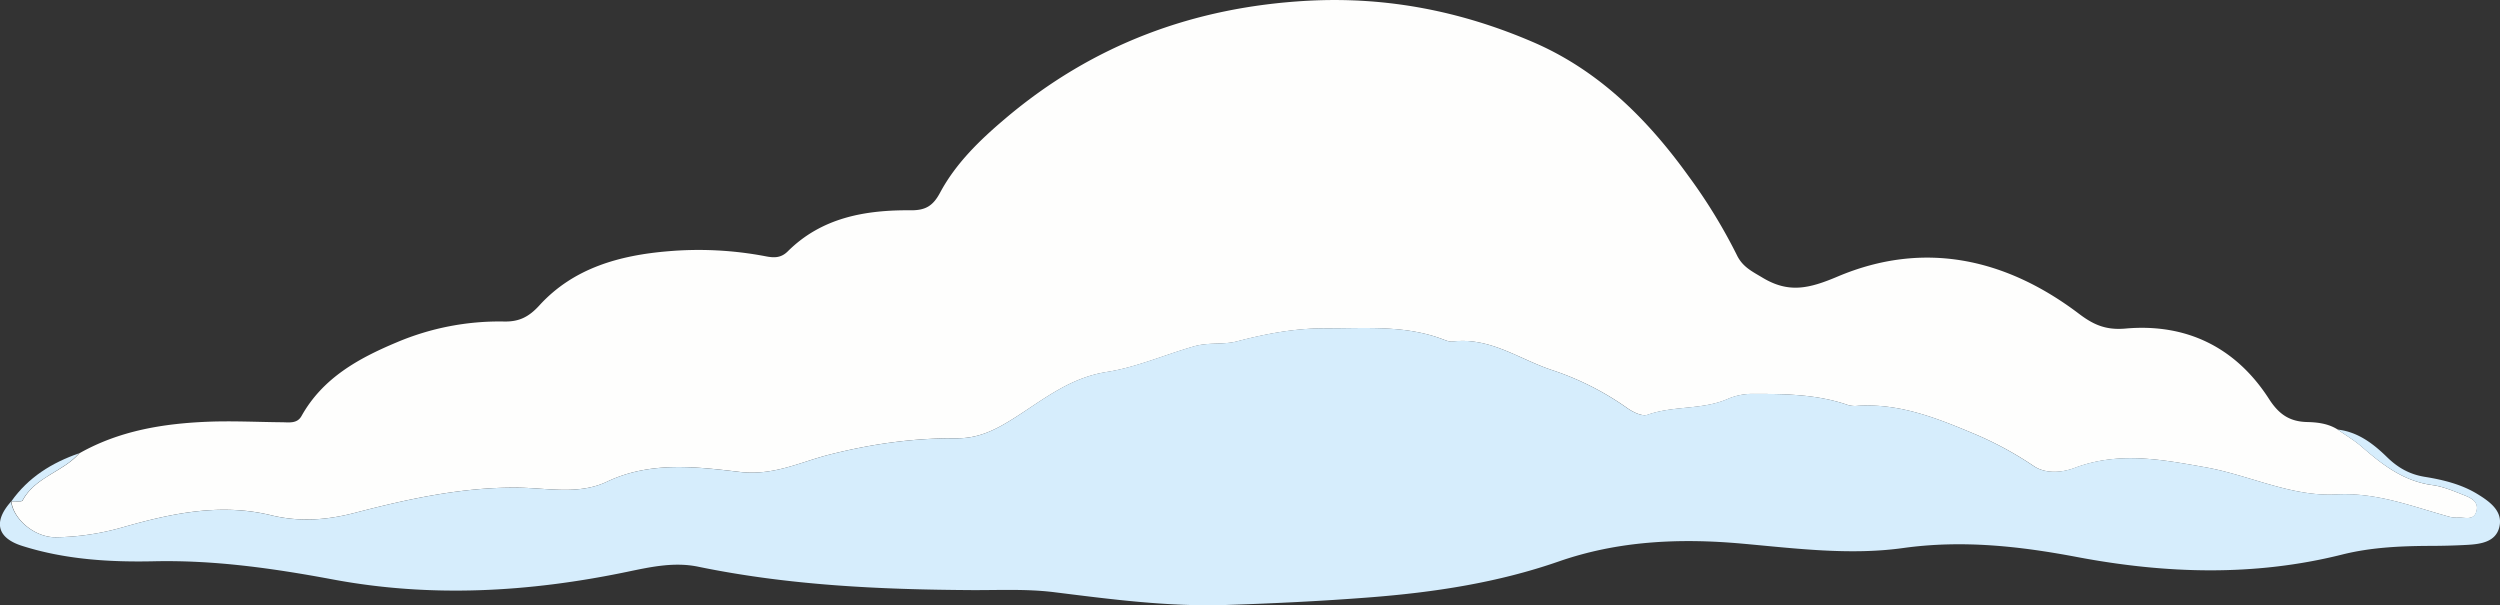
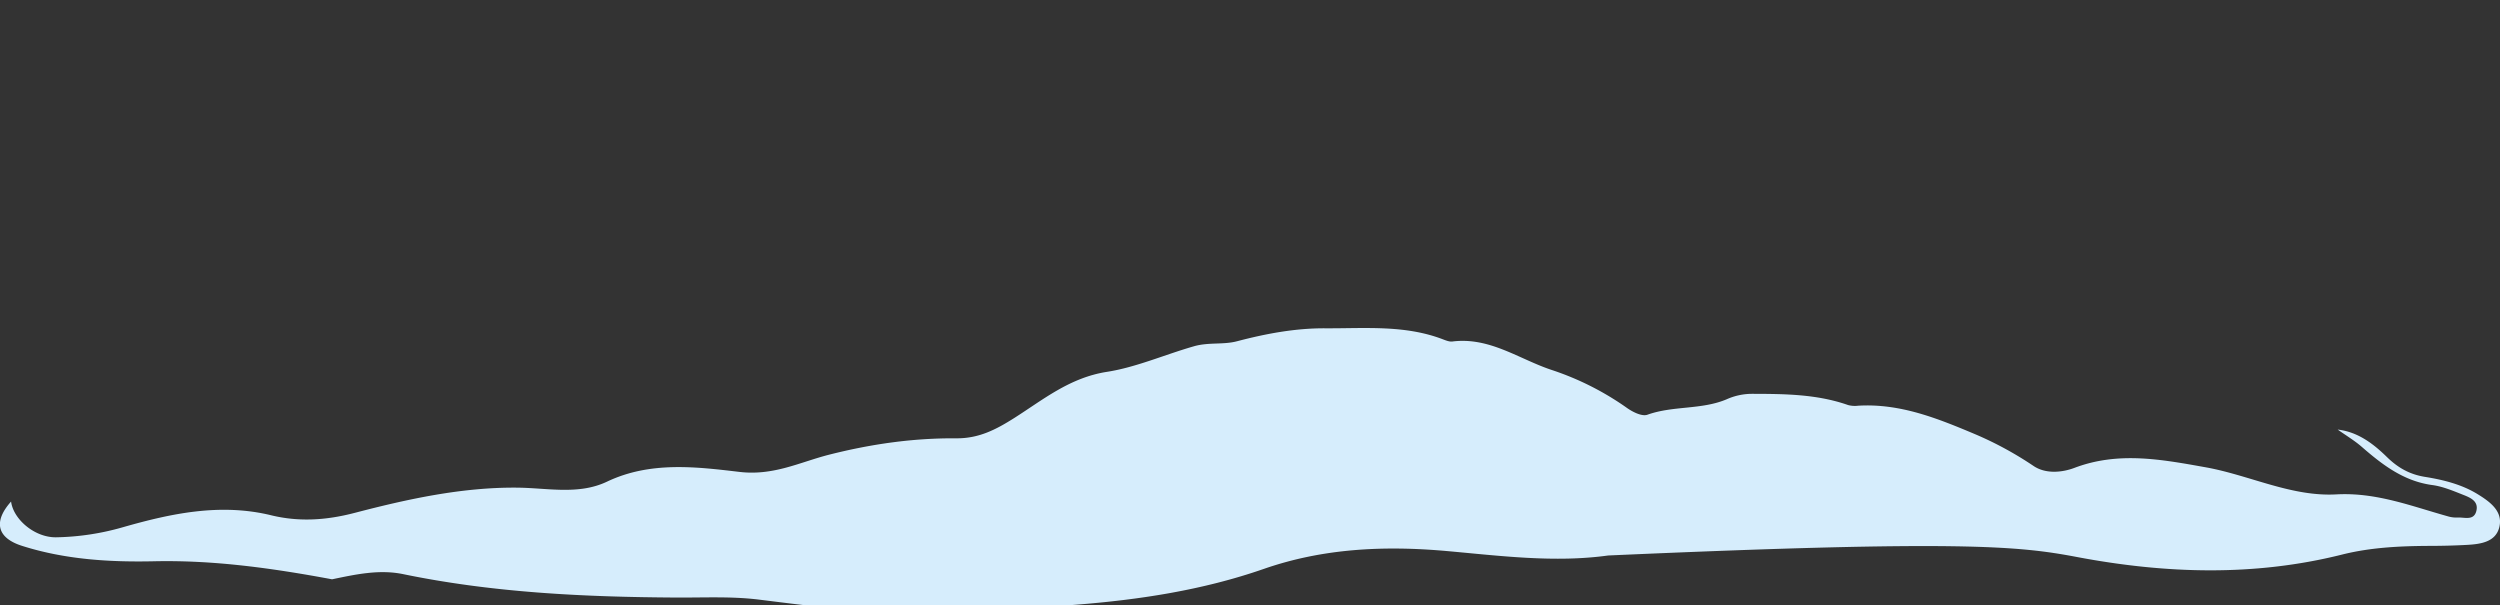
<svg xmlns="http://www.w3.org/2000/svg" id="NUBE" viewBox="0 0 1248 302.18">
  <rect x="0" y="0" width="1248" height="302.18" fill="#333333" stroke="none" />
  <defs>
    <style>.cls-1{fill:#fefefd;}.cls-2{fill:#d6edfc;}</style>
  </defs>
-   <path class="cls-1" d="M142.14,597.74a128,128,0,0,0,33.15-5c24.13-6.91,48.68-12.2,74.09-6,13.93,3.39,27.49,2.52,41.71-1.19,26.46-6.92,53.47-12.82,81-12.6,15.21.13,30.74,3.79,45-3,21.63-10.29,44.63-7.38,66.24-4.84,16.9,2,30.21-4.94,44.46-8.57,21.1-5.37,42.09-8.37,63.59-8.21,11.3.09,19.76-4.3,29.07-10.19,14.41-9.11,27.62-20.07,46.21-22.94,14.55-2.25,28.89-8.6,43.47-12.77,7.36-2.11,14.56-.68,21.45-2.49,14.49-3.8,29.09-6.56,44.08-6.48,19.71.12,39.64-1.8,58.7,5.48,1.53.58,3.26,1.3,4.79,1.11,18.68-2.34,33.26,8.83,49.68,14.24a142.29,142.29,0,0,1,37.57,19c2.86,2,7.45,4.26,10.13,3.3,12.9-4.6,27-2.36,39.63-7.74a31,31,0,0,1,12.51-2.68c16.2,0,32.38.13,48,5.6a13.18,13.18,0,0,0,5,.33c21.06-1.23,39.6,6.33,58.65,14.32a174.62,174.62,0,0,1,29.07,15.85c6,3.94,14,3.23,20.34.84,21.93-8.31,43.51-4.19,65.36-.28s42.78,14.77,65.3,13.54c19.88-1.07,37.35,5.82,55.56,10.91a15,15,0,0,0,4.91.65c3.4-.24,8.08,1.74,9.4-3.13,1.39-5.14-3.16-6.88-6.8-8.32-4.92-1.94-10-4.08-15.14-4.77-14.3-1.91-24.91-10.07-35.25-19.1-3.68-3.22-8-5.75-12-8.6h0c-4.67-3-10-3.67-15.29-3.8-8.6-.2-14-3.64-19-11.38-16.59-25.88-41.32-38-71.77-35.28-9.83.86-16-1.94-23.14-7.35-36.73-27.83-77.67-36.74-120.49-18.63-14.32,6.06-24.43,8.44-37.48.6-5.15-3.1-9.94-5.31-12.81-11.21a269.33,269.33,0,0,0-24.3-39.69c-20.47-28.41-44.85-52.65-77.44-66.7-35.75-15.41-73-22.8-112.4-20.67-57,3.09-107.49,21.9-151,58.72-12.64,10.68-24.75,22.31-32.66,37.09-3.5,6.54-7.19,8.85-14.57,8.79-22.67-.18-44.39,3.54-61.44,20.48-3.33,3.32-6.73,3.32-10.89,2.52a178.48,178.48,0,0,0-48.65-2.56c-24.3,2-47.37,8.31-64.44,27-5.33,5.85-10.18,8.25-17.7,8.09a131.22,131.22,0,0,0-53.4,10.33c-19.09,8-37,17.74-47.68,36.84-2.19,3.93-6.22,3.15-9.84,3.12-12.29-.11-24.61-.75-36.88-.26-22.38.9-44.24,4.48-64.14,15.73-8.15,9.32-22,11.81-28.3,23.49-.51,1-3.71.44-5.66.61h0C120.7,588.74,131.36,597.93,142.14,597.74Z" transform="translate(-114 -329.53)" />
-   <path class="cls-2" d="M1150.83,607.59c44.09,8.34,88.37,9.8,132.3-1.21,14.37-3.6,28.82-4.25,43.43-4.34,6.32,0,12.63-.16,18.94-.5,6.82-.38,14.44-1.41,16.19-9,1.84-7.93-4.92-12.65-10.8-16.29-8-4.93-17.19-7.19-26.37-8.67-7.6-1.22-13.45-4.51-18.94-9.87-6.83-6.68-14.51-12.58-24.62-13.74h0c4,2.85,8.29,5.38,12,8.6,10.34,9,21,17.19,35.25,19.1,5.18.69,10.22,2.83,15.14,4.77,3.64,1.44,8.19,3.18,6.8,8.32-1.32,4.87-6,2.89-9.4,3.13a15,15,0,0,1-4.91-.65c-18.21-5.09-35.68-12-55.56-10.91-22.52,1.23-43.36-9.62-65.3-13.54s-43.43-8-65.36.28c-6.3,2.39-14.38,3.1-20.34-.84a174.62,174.62,0,0,0-29.07-15.85c-19-8-37.59-15.55-58.65-14.32a13.18,13.18,0,0,1-5-.33c-15.58-5.47-31.76-5.56-48-5.6a31,31,0,0,0-12.51,2.68c-12.59,5.38-26.73,3.14-39.63,7.74-2.68,1-7.27-1.3-10.13-3.3a142.29,142.29,0,0,0-37.57-19c-16.42-5.41-31-16.58-49.68-14.24-1.53.19-3.26-.53-4.79-1.11-19.06-7.28-39-5.36-58.7-5.48-15-.08-29.59,2.68-44.08,6.48-6.89,1.81-14.09.38-21.45,2.49-14.58,4.17-28.92,10.52-43.47,12.77C648,518.08,634.81,529,620.4,538.15c-9.31,5.89-17.77,10.28-29.07,10.19-21.5-.16-42.49,2.84-63.59,8.21-14.25,3.63-27.56,10.55-44.46,8.57-21.61-2.54-44.61-5.45-66.24,4.84-14.25,6.78-29.78,3.12-45,3-27.49-.22-54.5,5.68-81,12.6-14.22,3.71-27.78,4.58-41.71,1.19-25.41-6.18-50-.89-74.09,6a128,128,0,0,1-33.15,5c-10.78.19-21.44-9-22.56-17.85-9,10.06-7,18.14,5.4,22.1,21.49,6.85,43.83,8.21,66,7.72,30.12-.66,59.46,3.53,88.84,9C329.09,628,378.1,625.17,427,615c11.58-2.41,23.49-5.06,35.49-2.58,45.08,9.32,90.75,11.42,136.6,11.69,13.6.07,27.2-.65,40.81,1,28.65,3.57,57.35,7.37,86.31,6.42,23.86-.78,47.73-1.94,71.53-3.79,32.08-2.49,63.8-7.29,94.39-17.93,29.72-10.35,60.44-11.68,91.4-8.91,26.83,2.4,53.89,5.91,80.5,2.21C1093.59,599,1122,602.14,1150.83,607.59Z" transform="translate(-114 -329.53)" />
-   <path class="cls-2" d="M125.24,579.28c6.32-11.68,20.15-14.17,28.3-23.49-13.67,4.72-25.48,12.06-33.95,24.1h0C121.53,579.72,124.73,580.23,125.24,579.28Z" transform="translate(-114 -329.53)" />
+   <path class="cls-2" d="M1150.83,607.59c44.09,8.34,88.37,9.8,132.3-1.21,14.37-3.6,28.82-4.25,43.43-4.34,6.32,0,12.63-.16,18.94-.5,6.82-.38,14.44-1.41,16.19-9,1.84-7.93-4.92-12.65-10.8-16.29-8-4.93-17.19-7.19-26.37-8.67-7.6-1.22-13.45-4.51-18.94-9.87-6.83-6.68-14.51-12.58-24.62-13.74h0c4,2.85,8.29,5.38,12,8.6,10.34,9,21,17.19,35.25,19.1,5.18.69,10.22,2.83,15.14,4.77,3.64,1.44,8.19,3.18,6.8,8.32-1.32,4.87-6,2.89-9.4,3.13a15,15,0,0,1-4.91-.65c-18.21-5.09-35.68-12-55.56-10.91-22.52,1.23-43.36-9.62-65.3-13.54s-43.43-8-65.36.28c-6.3,2.39-14.38,3.1-20.34-.84a174.62,174.62,0,0,0-29.07-15.85c-19-8-37.59-15.55-58.65-14.32a13.18,13.18,0,0,1-5-.33c-15.58-5.47-31.76-5.56-48-5.6a31,31,0,0,0-12.51,2.68c-12.59,5.38-26.73,3.14-39.63,7.74-2.68,1-7.27-1.3-10.13-3.3a142.29,142.29,0,0,0-37.57-19c-16.42-5.41-31-16.58-49.68-14.24-1.53.19-3.26-.53-4.79-1.11-19.06-7.28-39-5.36-58.7-5.48-15-.08-29.59,2.68-44.08,6.48-6.89,1.81-14.09.38-21.45,2.49-14.58,4.17-28.92,10.52-43.47,12.77C648,518.08,634.81,529,620.4,538.15c-9.31,5.89-17.77,10.28-29.07,10.19-21.5-.16-42.49,2.84-63.59,8.21-14.25,3.63-27.56,10.55-44.46,8.57-21.61-2.54-44.61-5.45-66.24,4.84-14.25,6.78-29.78,3.12-45,3-27.49-.22-54.5,5.68-81,12.6-14.22,3.71-27.78,4.58-41.71,1.19-25.41-6.18-50-.89-74.09,6a128,128,0,0,1-33.15,5c-10.78.19-21.44-9-22.56-17.85-9,10.06-7,18.14,5.4,22.1,21.49,6.85,43.83,8.21,66,7.72,30.12-.66,59.46,3.53,88.84,9c11.58-2.41,23.49-5.06,35.49-2.58,45.08,9.32,90.75,11.42,136.6,11.69,13.6.07,27.2-.65,40.81,1,28.65,3.57,57.35,7.37,86.31,6.42,23.86-.78,47.73-1.94,71.53-3.79,32.08-2.49,63.8-7.29,94.39-17.93,29.72-10.35,60.44-11.68,91.4-8.91,26.83,2.4,53.89,5.91,80.5,2.21C1093.59,599,1122,602.14,1150.83,607.59Z" transform="translate(-114 -329.53)" />
</svg>